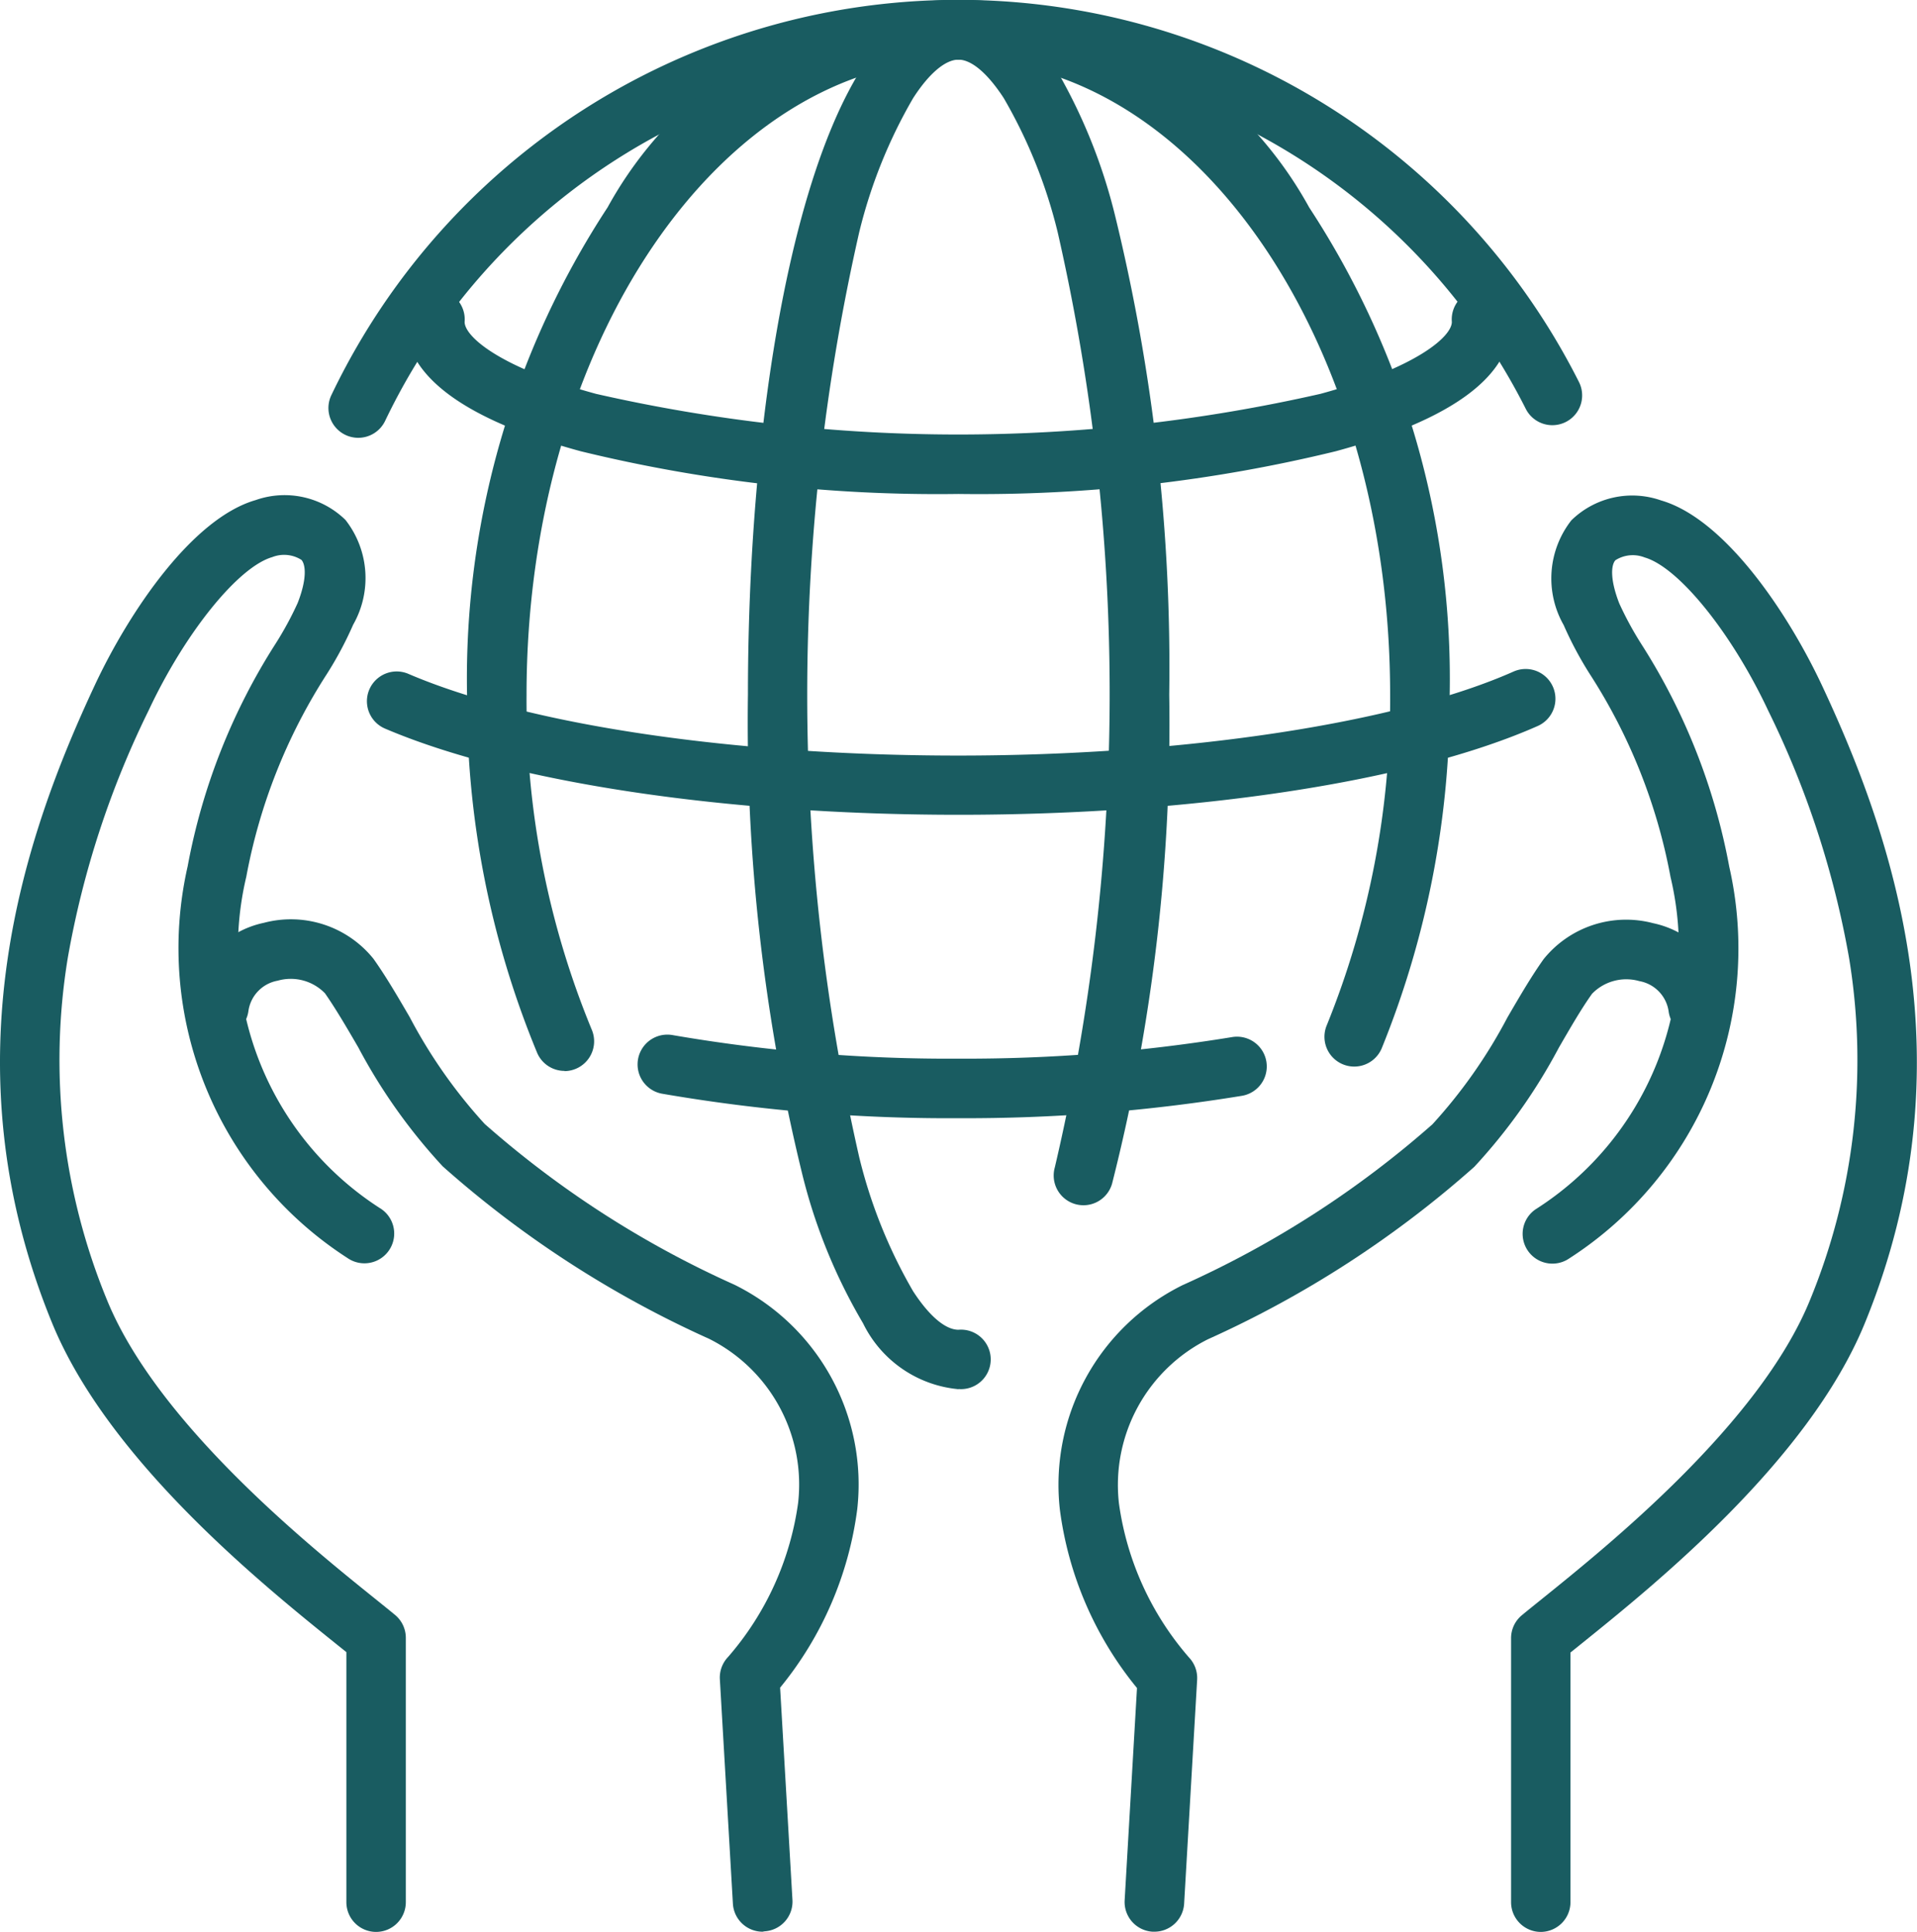
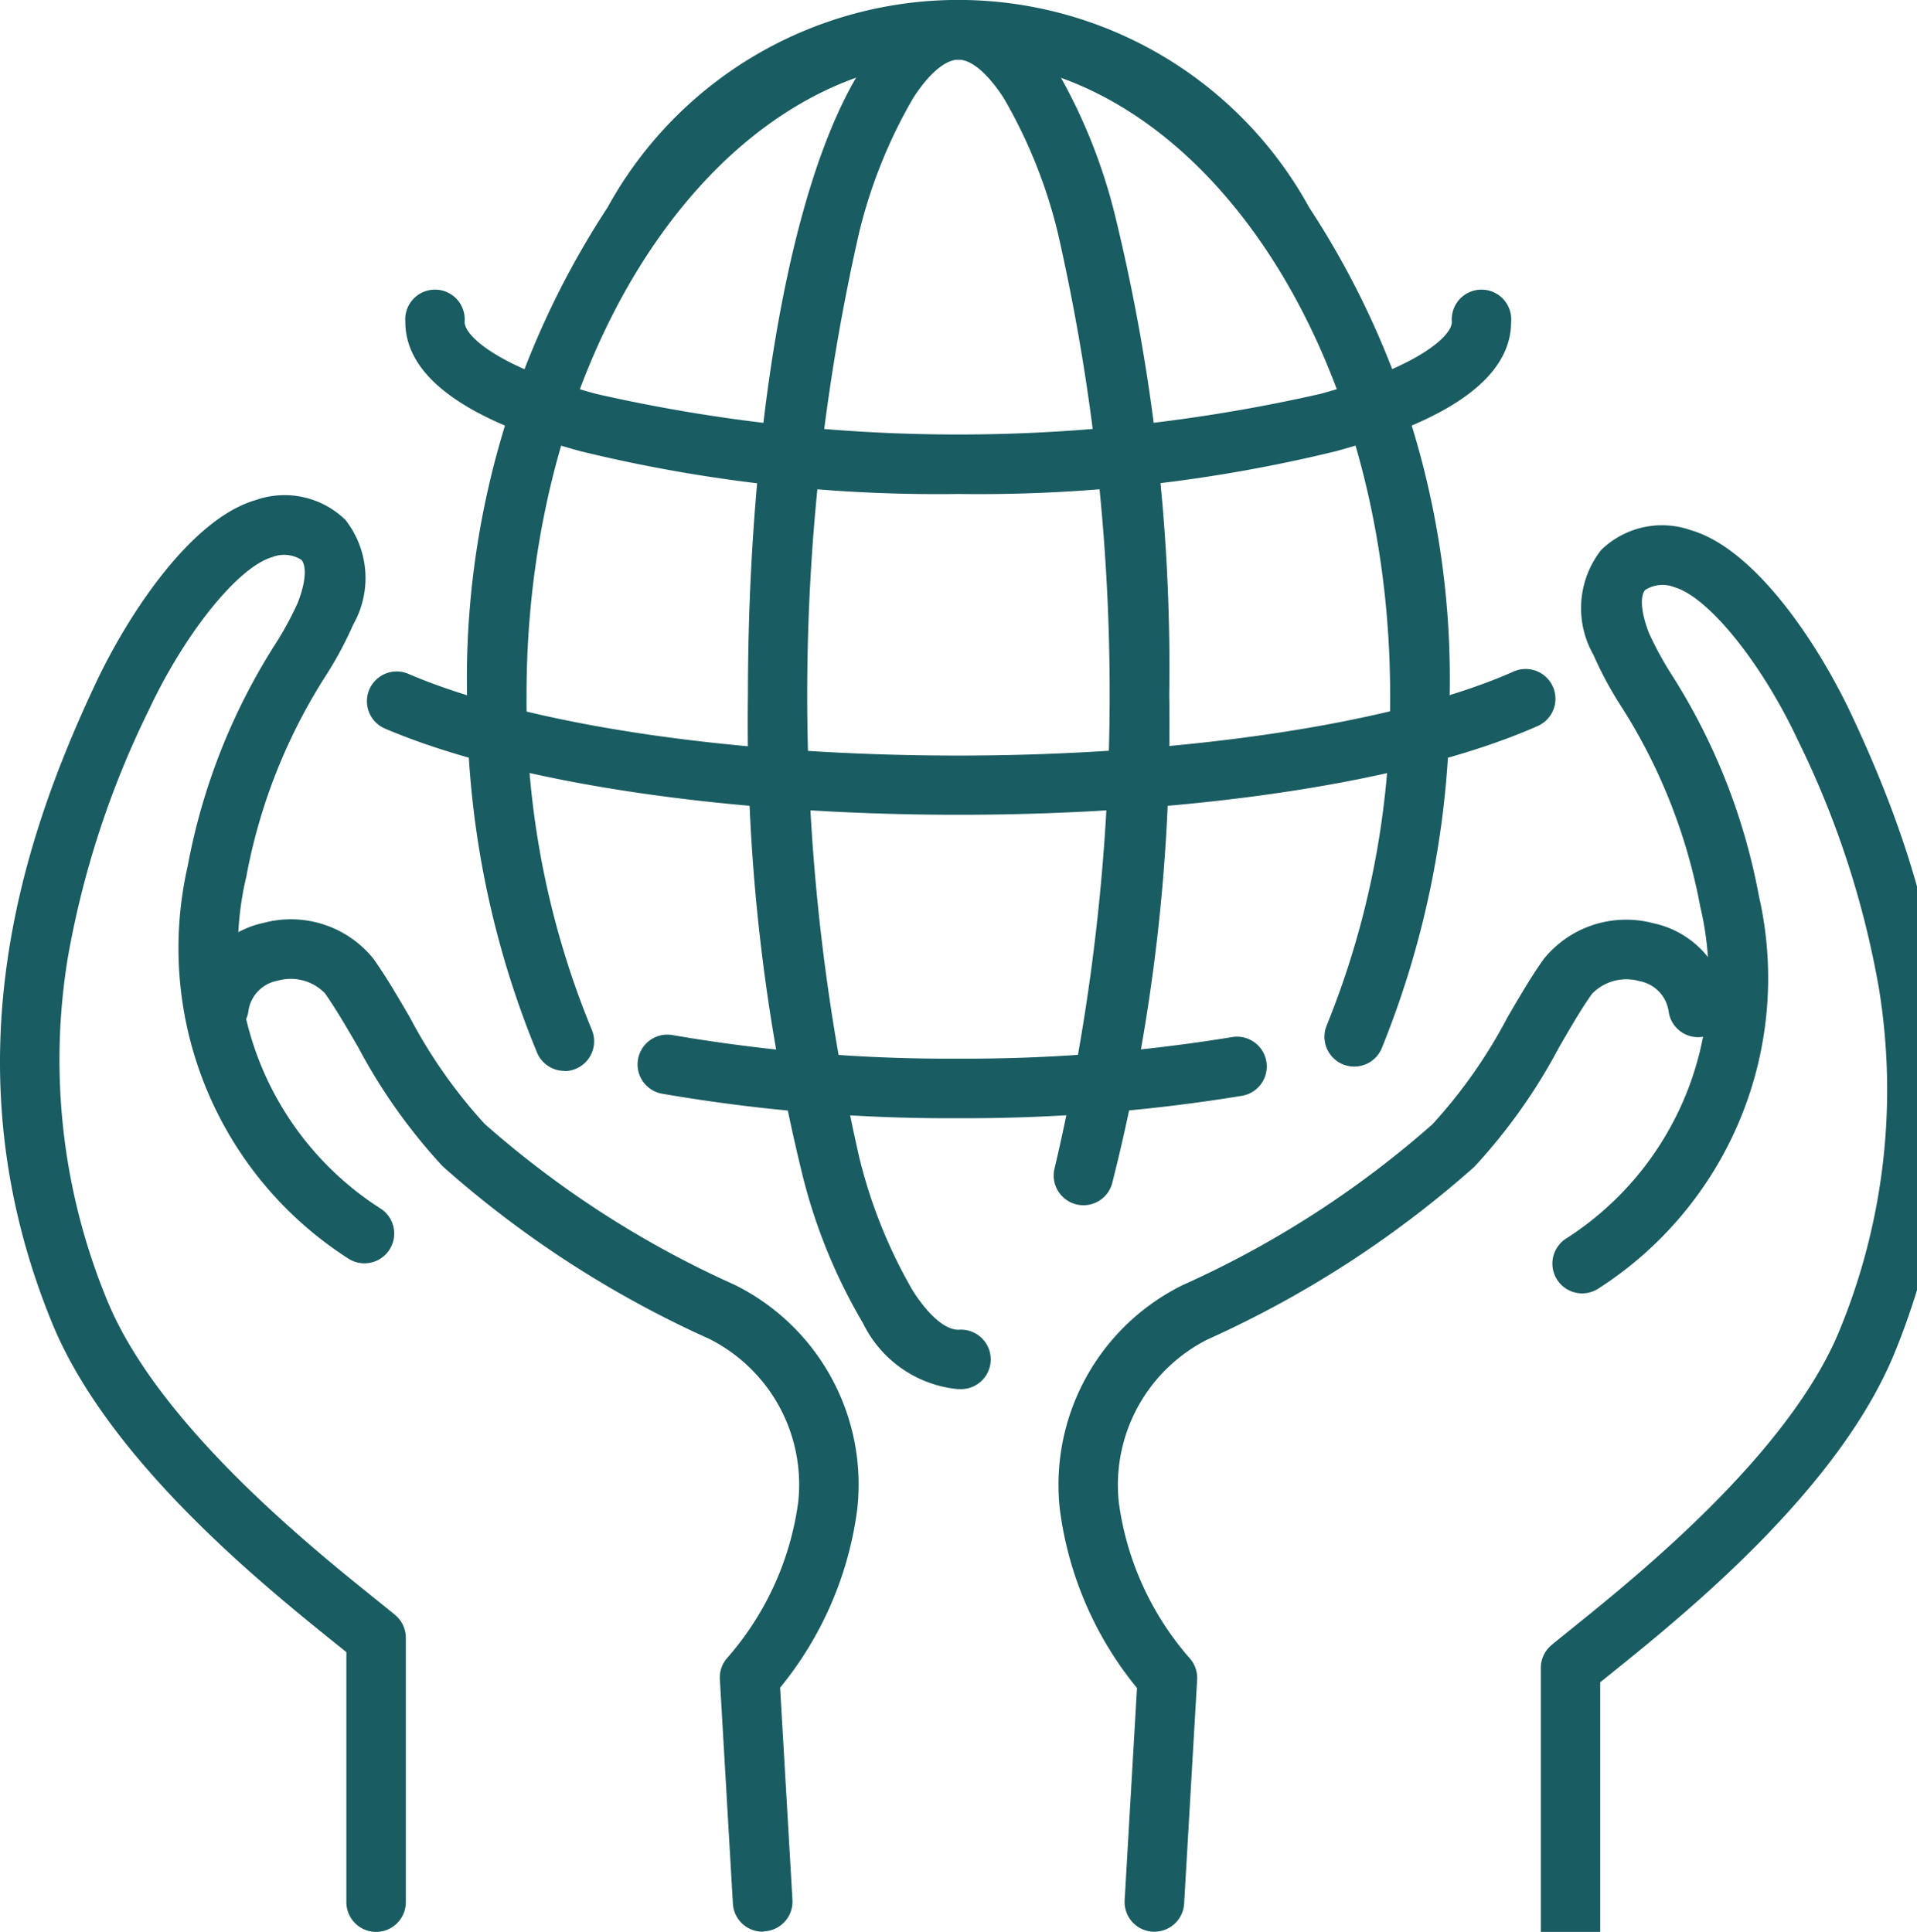
<svg xmlns="http://www.w3.org/2000/svg" width="35.57" height="35.853" viewBox="0 0 35.57 35.853">
  <g transform="translate(-496.274 -2099.646)">
    <g transform="translate(496.274 2108.845)">
      <g transform="translate(19.64 0)">
        <path d="M871.348,2443h-.033a.552.552,0,0,1-.519-.583l.229-3.939a6.561,6.561,0,0,1-1.431-3.31,4.133,4.133,0,0,1,2.281-4.169,18.358,18.358,0,0,0,4.632-2.983,9.472,9.472,0,0,0,1.392-1.984c.227-.39.442-.759.671-1.081a1.966,1.966,0,0,1,2.033-.667,1.76,1.76,0,0,1,1.38,1.479.552.552,0,0,1-1.092.168.667.667,0,0,0-.544-.572.885.885,0,0,0-.878.234c-.2.28-.4.627-.616,1a10.462,10.462,0,0,1-1.569,2.212,19.462,19.462,0,0,1-4.942,3.2,3.024,3.024,0,0,0-1.652,3.046,5.507,5.507,0,0,0,1.3,2.86.555.555,0,0,1,.151.413l-.242,4.164A.553.553,0,0,1,871.348,2443Z" transform="translate(-869.568 -2416.35)" fill="#195c61" />
-         <path d="M1029.742,2301.151a.552.552,0,0,1-.552-.552v-4.9a.552.552,0,0,1,.2-.425c.106-.088.236-.192.386-.313,1.2-.968,4.016-3.233,4.955-5.523a11.705,11.705,0,0,0,.731-6.359,17.074,17.074,0,0,0-1.5-4.591c-.674-1.439-1.66-2.662-2.294-2.845a.6.6,0,0,0-.542.052c-.078.085-.106.345.071.8a6.2,6.2,0,0,0,.409.754,11.573,11.573,0,0,1,1.632,4.132,6.843,6.843,0,0,1-2.967,7.27.552.552,0,1,1-.628-.909,5.735,5.735,0,0,0,2.506-6.167,10.449,10.449,0,0,0-1.494-3.761,6.76,6.76,0,0,1-.489-.916,1.749,1.749,0,0,1,.143-1.944,1.616,1.616,0,0,1,1.664-.369c1.176.34,2.344,2.064,2.988,3.438,1.292,2.759,2.779,6.987.79,11.838-1.047,2.553-3.909,4.858-5.285,5.965l-.174.14v4.64A.553.553,0,0,1,1029.742,2301.151Z" transform="translate(-1020.792 -2274.497)" fill="#195c61" />
+         <path d="M1029.742,2301.151v-4.9a.552.552,0,0,1,.2-.425c.106-.088.236-.192.386-.313,1.2-.968,4.016-3.233,4.955-5.523a11.705,11.705,0,0,0,.731-6.359,17.074,17.074,0,0,0-1.5-4.591c-.674-1.439-1.66-2.662-2.294-2.845a.6.6,0,0,0-.542.052c-.078.085-.106.345.071.8a6.2,6.2,0,0,0,.409.754,11.573,11.573,0,0,1,1.632,4.132,6.843,6.843,0,0,1-2.967,7.27.552.552,0,1,1-.628-.909,5.735,5.735,0,0,0,2.506-6.167,10.449,10.449,0,0,0-1.494-3.761,6.76,6.76,0,0,1-.489-.916,1.749,1.749,0,0,1,.143-1.944,1.616,1.616,0,0,1,1.664-.369c1.176.34,2.344,2.064,2.988,3.438,1.292,2.759,2.779,6.987.79,11.838-1.047,2.553-3.909,4.858-5.285,5.965l-.174.14v4.64A.553.553,0,0,1,1029.742,2301.151Z" transform="translate(-1020.792 -2274.497)" fill="#195c61" />
      </g>
      <g transform="translate(0 0)">
        <path d="M573.585,2443a.552.552,0,0,1-.551-.52l-.242-4.164a.553.553,0,0,1,.152-.414,5.507,5.507,0,0,0,1.3-2.859,3.024,3.024,0,0,0-1.652-3.046,19.462,19.462,0,0,1-4.942-3.2,10.457,10.457,0,0,1-1.569-2.212c-.214-.368-.417-.715-.616-1a.885.885,0,0,0-.878-.234.667.667,0,0,0-.544.573.552.552,0,0,1-1.092-.168,1.76,1.76,0,0,1,1.38-1.479,1.966,1.966,0,0,1,2.033.667c.229.322.444.69.672,1.081a9.471,9.471,0,0,0,1.392,1.984,18.351,18.351,0,0,0,4.632,2.983,4.133,4.133,0,0,1,2.281,4.169,6.56,6.56,0,0,1-1.431,3.31l.229,3.939a.552.552,0,0,1-.519.583Z" transform="translate(-559.435 -2416.35)" fill="#195c61" />
        <path d="M503.253,2301.151a.552.552,0,0,1-.552-.552v-4.64l-.174-.14c-1.376-1.107-4.238-3.412-5.285-5.965-1.989-4.851-.5-9.079.79-11.838.643-1.374,1.812-3.1,2.988-3.438a1.616,1.616,0,0,1,1.664.369,1.749,1.749,0,0,1,.143,1.944,6.771,6.771,0,0,1-.489.917,10.445,10.445,0,0,0-1.494,3.761,5.735,5.735,0,0,0,2.506,6.167.552.552,0,0,1-.628.909,6.843,6.843,0,0,1-2.966-7.27,11.574,11.574,0,0,1,1.632-4.132,6.185,6.185,0,0,0,.409-.754c.177-.452.148-.712.071-.8a.6.6,0,0,0-.542-.052c-.634.183-1.62,1.406-2.294,2.845a17.072,17.072,0,0,0-1.5,4.591,11.7,11.7,0,0,0,.731,6.359c.939,2.29,3.753,4.556,4.955,5.523.15.121.28.225.386.313a.552.552,0,0,1,.2.425v4.9A.552.552,0,0,1,503.253,2301.151Z" transform="translate(-496.274 -2274.497)" fill="#195c61" />
      </g>
    </g>
-     <path d="M612.687,2107.771a.553.553,0,0,1-.5-.791,12.894,12.894,0,0,1,23.149-.246.552.552,0,0,1-.986.5,11.79,11.79,0,0,0-21.166.225A.553.553,0,0,1,612.687,2107.771Z" transform="translate(-109.765)" fill="#195c61" />
    <path d="M763.906,2125.427a2.192,2.192,0,0,1-1.771-1.223,10.256,10.256,0,0,1-1.136-2.8,35.3,35.3,0,0,1-1-8.869c0-6.406,1.343-12.891,3.91-12.891a2.193,2.193,0,0,1,1.771,1.223,10.261,10.261,0,0,1,1.136,2.8,35.3,35.3,0,0,1,1,8.869,34.665,34.665,0,0,1-1.06,9.075.552.552,0,0,1-1.063-.3,38.486,38.486,0,0,0,.054-17.352,9.341,9.341,0,0,0-1-2.49c-.3-.462-.6-.716-.842-.716s-.545.254-.842.716a9.34,9.34,0,0,0-1,2.49,38.659,38.659,0,0,0,0,17.159,9.337,9.337,0,0,0,1,2.49c.3.462.6.716.842.716a.552.552,0,1,1,0,1.1Z" transform="translate(-249.847)" fill="#195c61" />
    <path d="M636.654,2338.23c-4.319,0-8.3-.6-10.642-1.6a.552.552,0,1,1,.435-1.015c2.214.949,6.03,1.516,10.206,1.516,4.192,0,8.141-.6,10.3-1.559a.552.552,0,0,1,.449,1.01C645.077,2337.612,641.057,2338.23,636.654,2338.23Z" transform="translate(-122.595 -223.463)" fill="#195c61" />
    <path d="M649.489,2206.407a27.91,27.91,0,0,1-7.012-.793c-2.158-.587-3.252-1.4-3.252-2.4a.552.552,0,1,1,1.1,0c0,.27.649.849,2.437,1.335a30.315,30.315,0,0,0,13.444,0c1.788-.487,2.437-1.065,2.437-1.335a.552.552,0,1,1,1.1,0c0,1.006-1.094,1.814-3.252,2.4A27.91,27.91,0,0,1,649.489,2206.407Z" transform="translate(-135.43 -97.594)" fill="#195c61" />
    <path d="M727.1,2466.151a31.3,31.3,0,0,1-5.5-.455.552.552,0,1,1,.2-1.087,30.181,30.181,0,0,0,5.3.437,30.693,30.693,0,0,0,5.076-.4.552.552,0,1,1,.187,1.089A31.8,31.8,0,0,1,727.1,2466.151Z" transform="translate(-213.043 -345.753)" fill="#195c61" />
    <path d="M662.837,2119.52a.552.552,0,0,1-.509-.337,17.139,17.139,0,0,1-1.3-6.647,15.955,15.955,0,0,1,2.607-9.04,7.427,7.427,0,0,1,13.019,0,15.956,15.956,0,0,1,2.607,9.04A17.181,17.181,0,0,1,678,2119.1a.552.552,0,0,1-1.02-.426,16.068,16.068,0,0,0,1.176-6.134c0-6.5-3.594-11.786-8.012-11.786s-8.012,5.287-8.012,11.786a16.027,16.027,0,0,0,1.21,6.215.553.553,0,0,1-.508.769Z" transform="translate(-156.088)" fill="#195c61" />
  </g>
</svg>